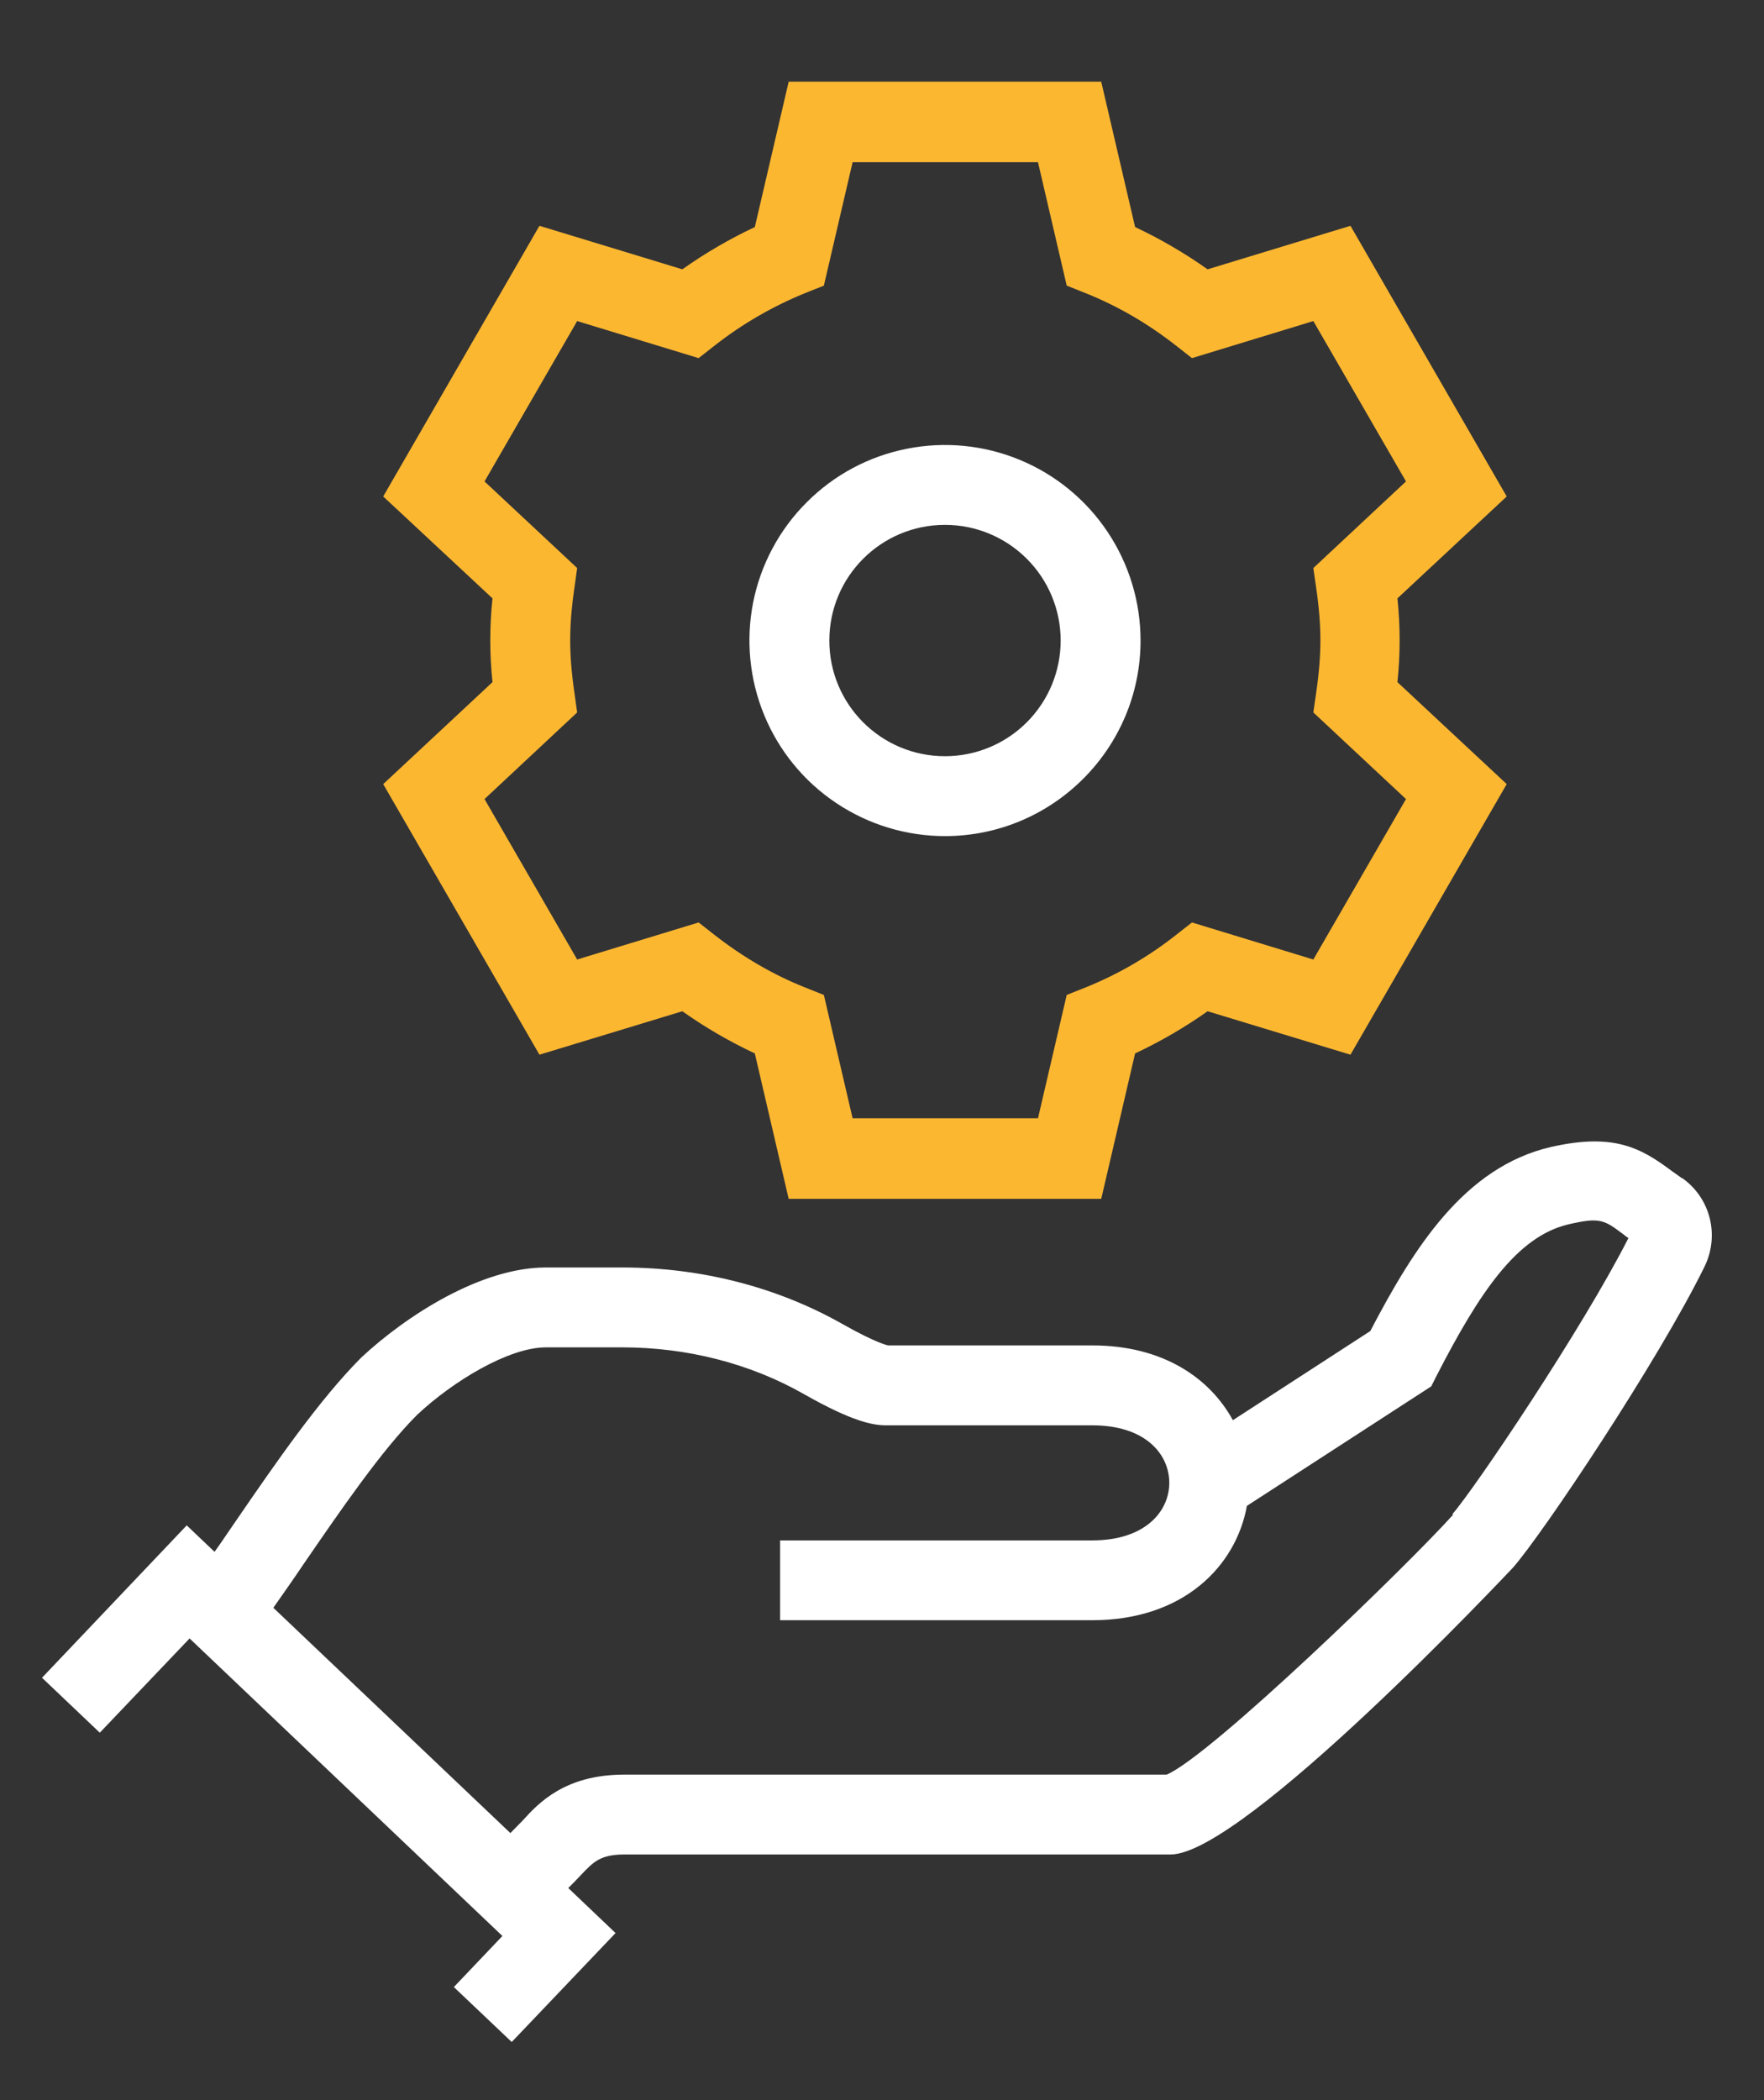
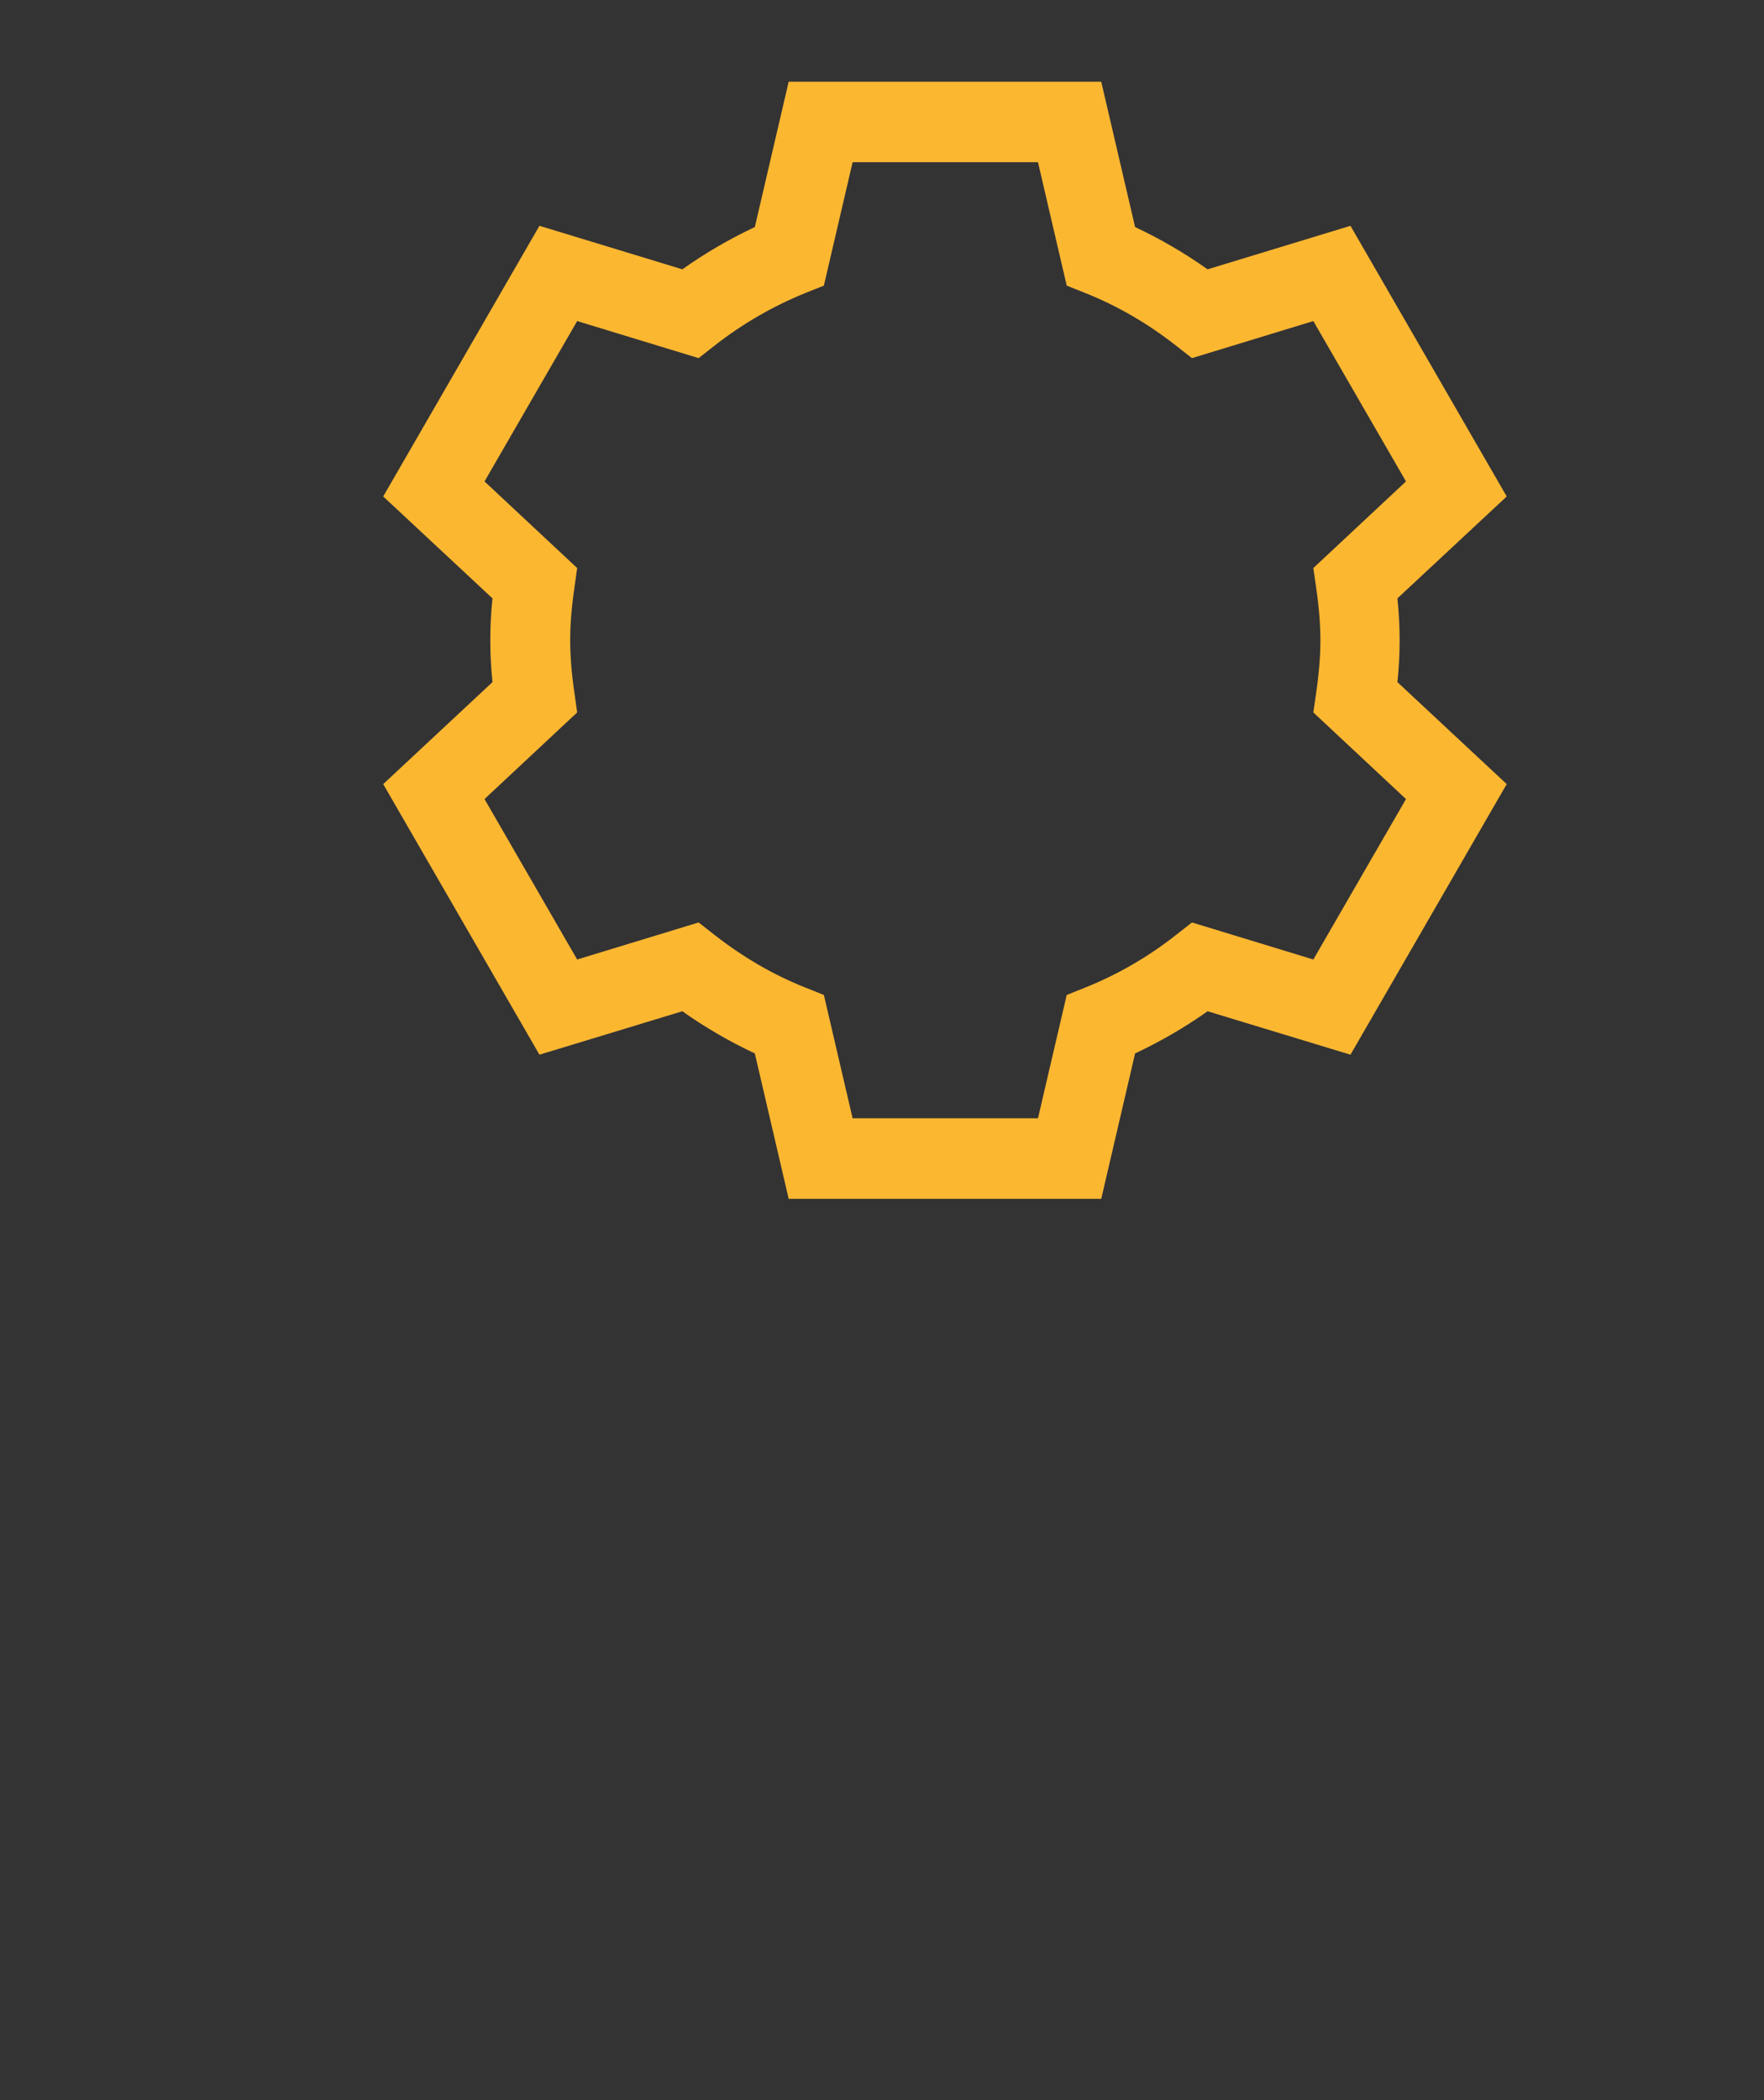
<svg xmlns="http://www.w3.org/2000/svg" width="21" height="25" viewBox="0 0 21 25" fill="none">
  <rect x="0" y="0" width="21" height="25" fill="#333333" stroke="none" />
  <path d="M6.422 12.555L8.123 12.038C8.397 12.232 8.686 12.399 8.986 12.54L9.389 14.271H13.11L13.513 12.54C13.813 12.399 14.102 12.232 14.376 12.038L16.077 12.555L17.937 9.334L16.636 8.12C16.671 7.789 16.671 7.455 16.636 7.123L17.937 5.91L16.077 2.688L14.376 3.206C14.102 3.012 13.813 2.844 13.513 2.703L13.11 0.973H9.389L8.986 2.703C8.686 2.844 8.397 3.012 8.123 3.206L6.422 2.688L4.562 5.91L5.863 7.123C5.828 7.455 5.828 7.789 5.863 8.12L4.562 9.334L6.422 12.555ZM6.871 8.481L6.837 8.238C6.803 8.002 6.788 7.804 6.788 7.622C6.788 7.439 6.803 7.241 6.837 7.006L6.871 6.762L5.768 5.731L6.871 3.822L8.317 4.263L8.511 4.111C8.842 3.852 9.199 3.647 9.58 3.491L9.808 3.4L10.15 1.931H12.357L12.699 3.4L12.927 3.491C13.307 3.643 13.665 3.852 13.996 4.111L14.19 4.263L15.635 3.822L16.738 5.731L15.635 6.762L15.67 7.006C15.704 7.241 15.719 7.439 15.719 7.622C15.719 7.804 15.704 8.002 15.67 8.238L15.635 8.481L16.738 9.512L15.635 11.422L14.19 10.981L13.996 11.133C13.671 11.389 13.311 11.598 12.927 11.753L12.699 11.844L12.357 13.312H10.15L9.808 11.844L9.58 11.753C9.199 11.601 8.842 11.391 8.511 11.133L8.317 10.981L6.871 11.422L5.768 9.512L6.871 8.481Z" fill="#FCB731" />
-   <path d="M20.025 14.027L19.907 13.943C19.535 13.665 19.215 13.483 18.462 13.654C17.431 13.894 16.83 14.856 16.313 15.845L14.677 16.906C14.403 16.404 13.844 16.016 13.007 16.016H10.573C10.573 16.016 10.44 15.993 10.036 15.765C9.253 15.32 8.344 15.088 7.408 15.088H6.499C5.726 15.088 4.84 15.659 4.304 16.157C3.806 16.655 3.284 17.412 2.824 18.082C2.729 18.218 2.642 18.352 2.554 18.473L2.223 18.158L0.5 19.972L1.188 20.626L2.257 19.504L5.981 23.046L5.403 23.654L6.092 24.308L7.328 23.011L6.765 22.475L6.837 22.403C6.864 22.376 6.89 22.346 6.921 22.315C7.062 22.167 7.145 22.076 7.431 22.076H13.935C14.806 22.076 17.975 18.698 18.009 18.664C18.363 18.264 19.744 16.195 20.291 15.08C20.474 14.708 20.364 14.262 20.025 14.023V14.027ZM17.298 18.032C16.765 18.626 14.418 20.9 13.889 21.125H7.431C6.727 21.125 6.411 21.463 6.225 21.669L6.076 21.821L3.254 19.139C3.368 18.976 3.49 18.804 3.612 18.622C4.049 17.986 4.543 17.264 4.966 16.842C5.392 16.442 6.057 16.039 6.499 16.039H7.408C8.176 16.039 8.926 16.229 9.568 16.594C10.15 16.925 10.394 16.967 10.55 16.967H13.003C13.639 16.967 13.92 17.313 13.92 17.652C13.92 17.99 13.635 18.337 13.003 18.337H9.287V19.287H13.003C14.091 19.287 14.715 18.641 14.844 17.926L17.039 16.503L17.096 16.389C17.617 15.373 18.062 14.719 18.671 14.575C19.048 14.487 19.097 14.521 19.329 14.696C19.348 14.711 19.367 14.727 19.386 14.738C18.838 15.818 17.556 17.72 17.29 18.025L17.298 18.032ZM11.25 9.953C12.532 9.953 13.578 8.911 13.578 7.625C13.578 7.164 13.441 6.714 13.185 6.331C12.93 5.949 12.566 5.65 12.14 5.474C11.715 5.298 11.247 5.252 10.796 5.342C10.344 5.431 9.929 5.653 9.604 5.979C9.278 6.304 9.056 6.719 8.966 7.171C8.877 7.622 8.923 8.09 9.099 8.516C9.275 8.941 9.573 9.305 9.956 9.56C10.339 9.816 10.789 9.953 11.25 9.953ZM11.25 6.248C11.615 6.248 11.965 6.393 12.223 6.651C12.482 6.909 12.627 7.26 12.627 7.625C12.627 7.99 12.482 8.34 12.223 8.599C11.965 8.857 11.615 9.002 11.25 9.002C10.489 9.002 9.873 8.386 9.873 7.625C9.873 6.864 10.489 6.248 11.25 6.248Z" fill="#ffffff" />
</svg>